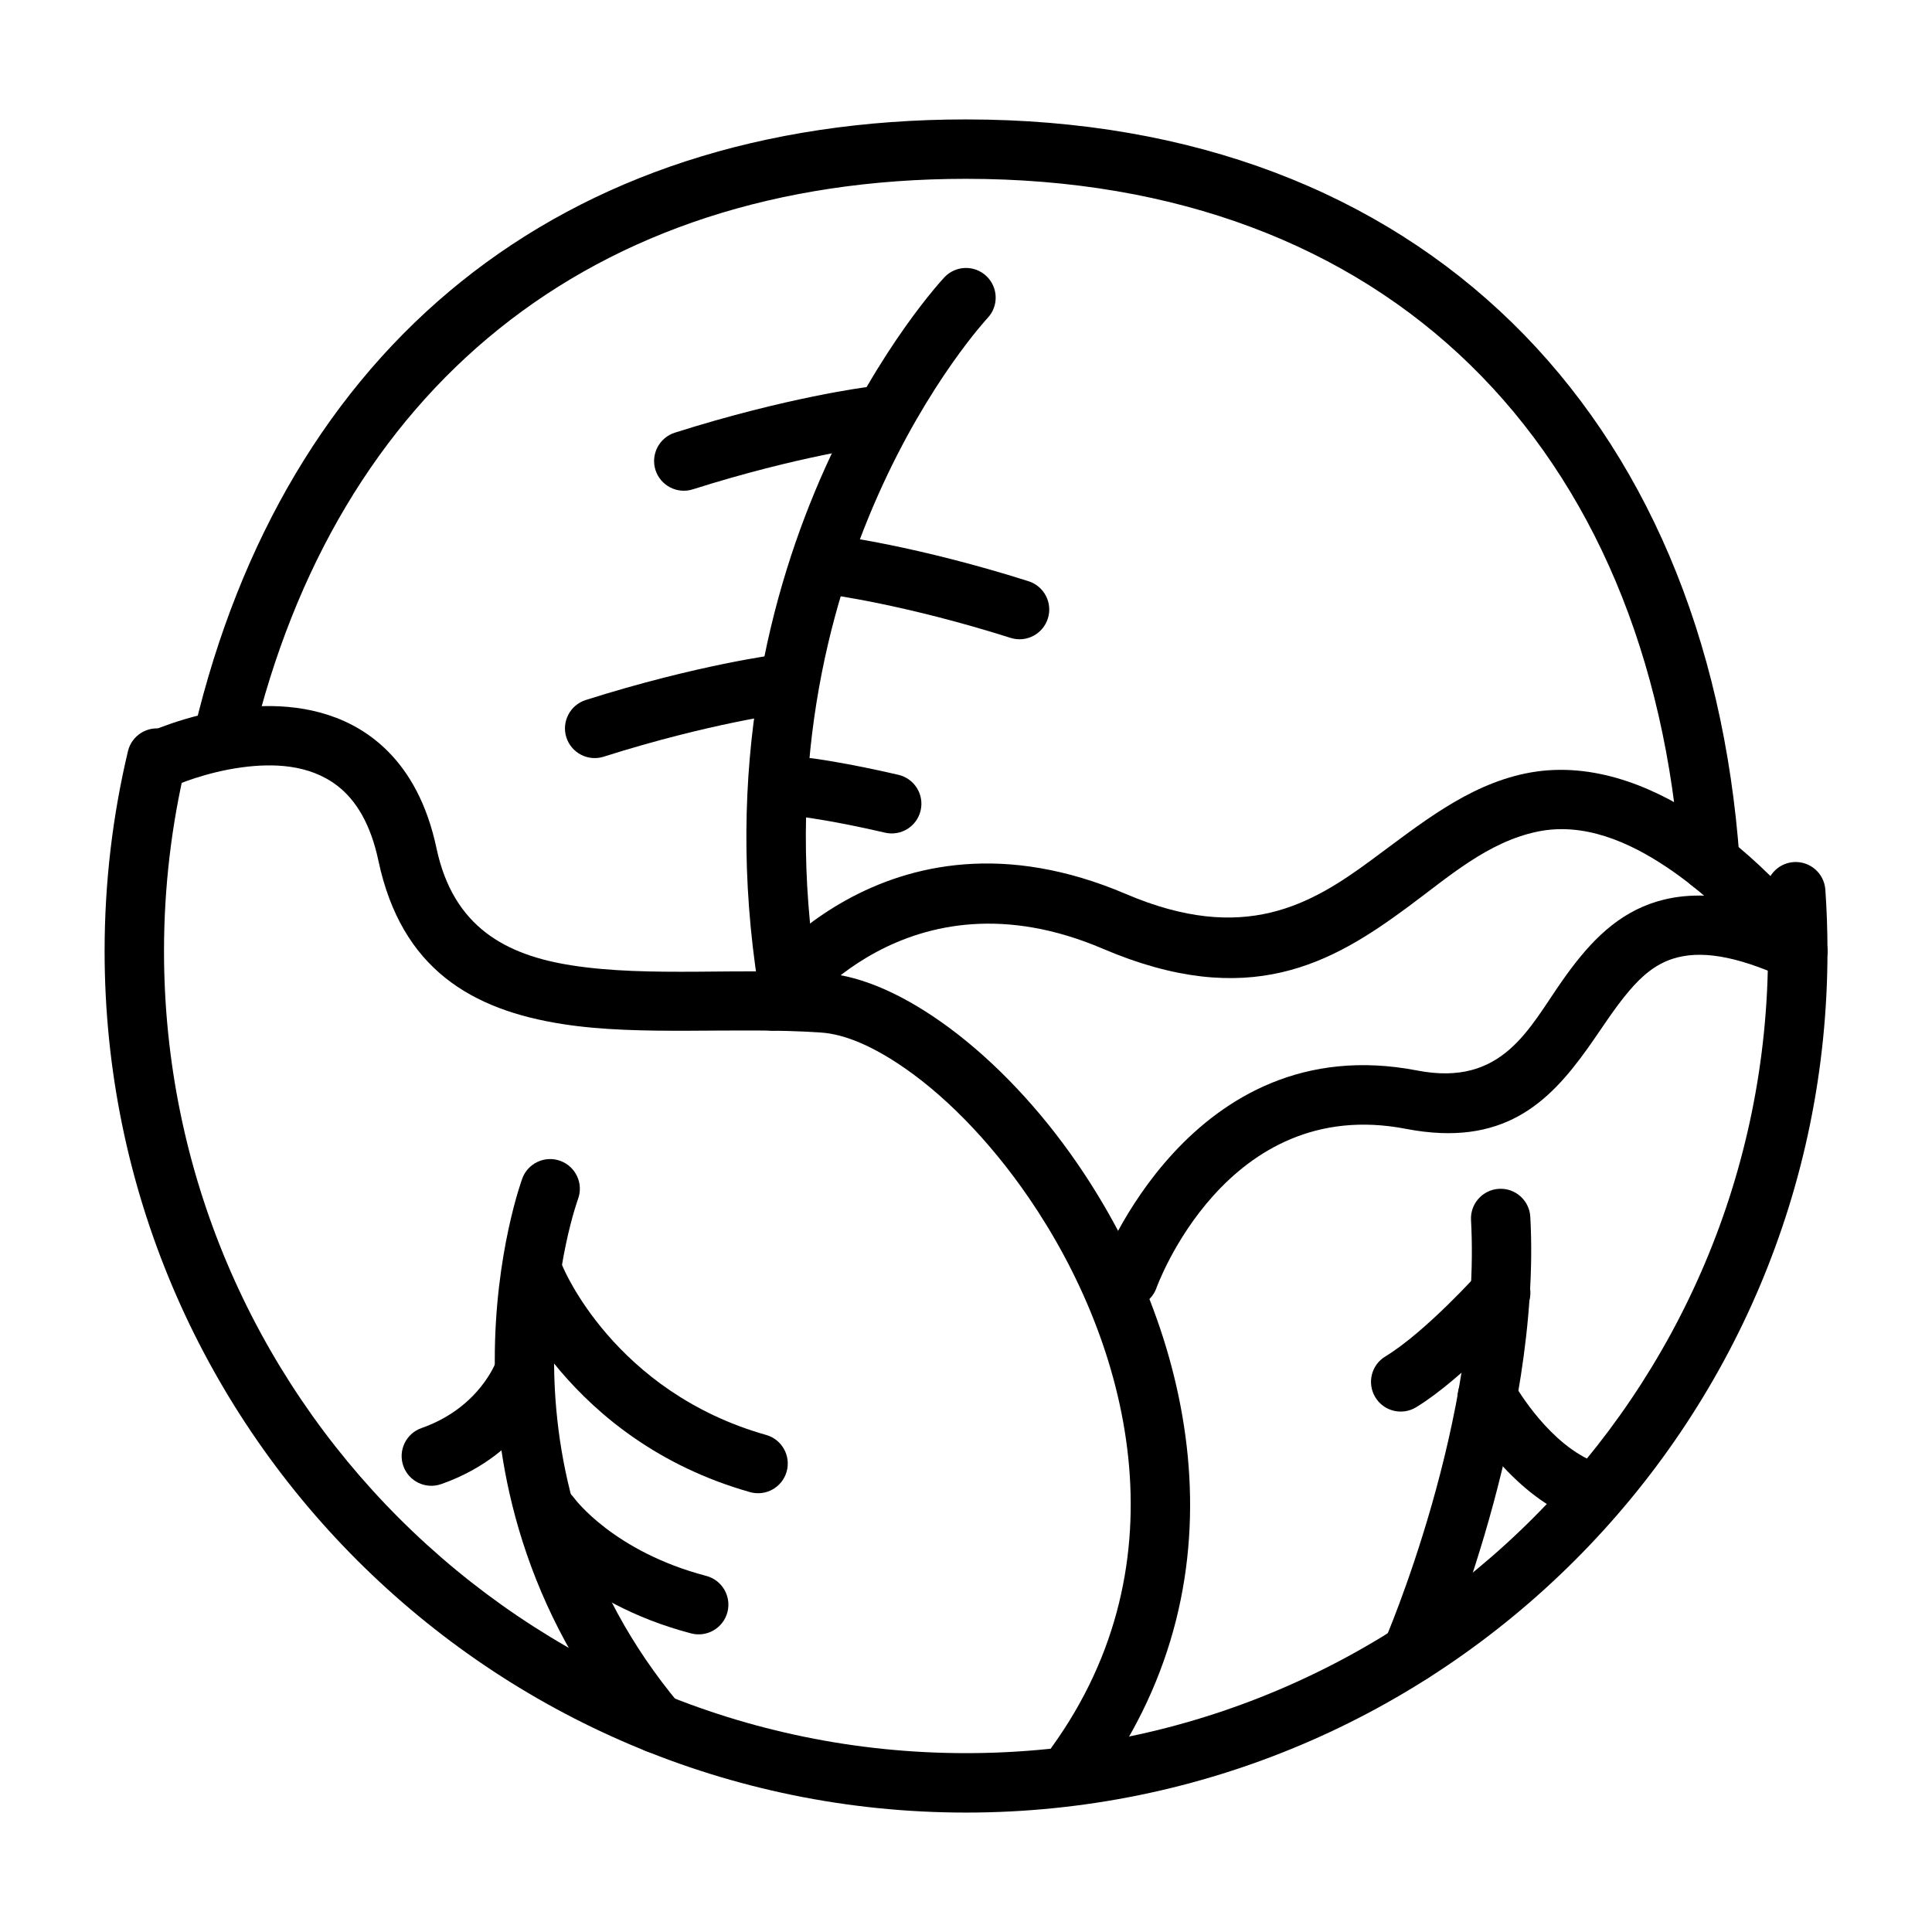
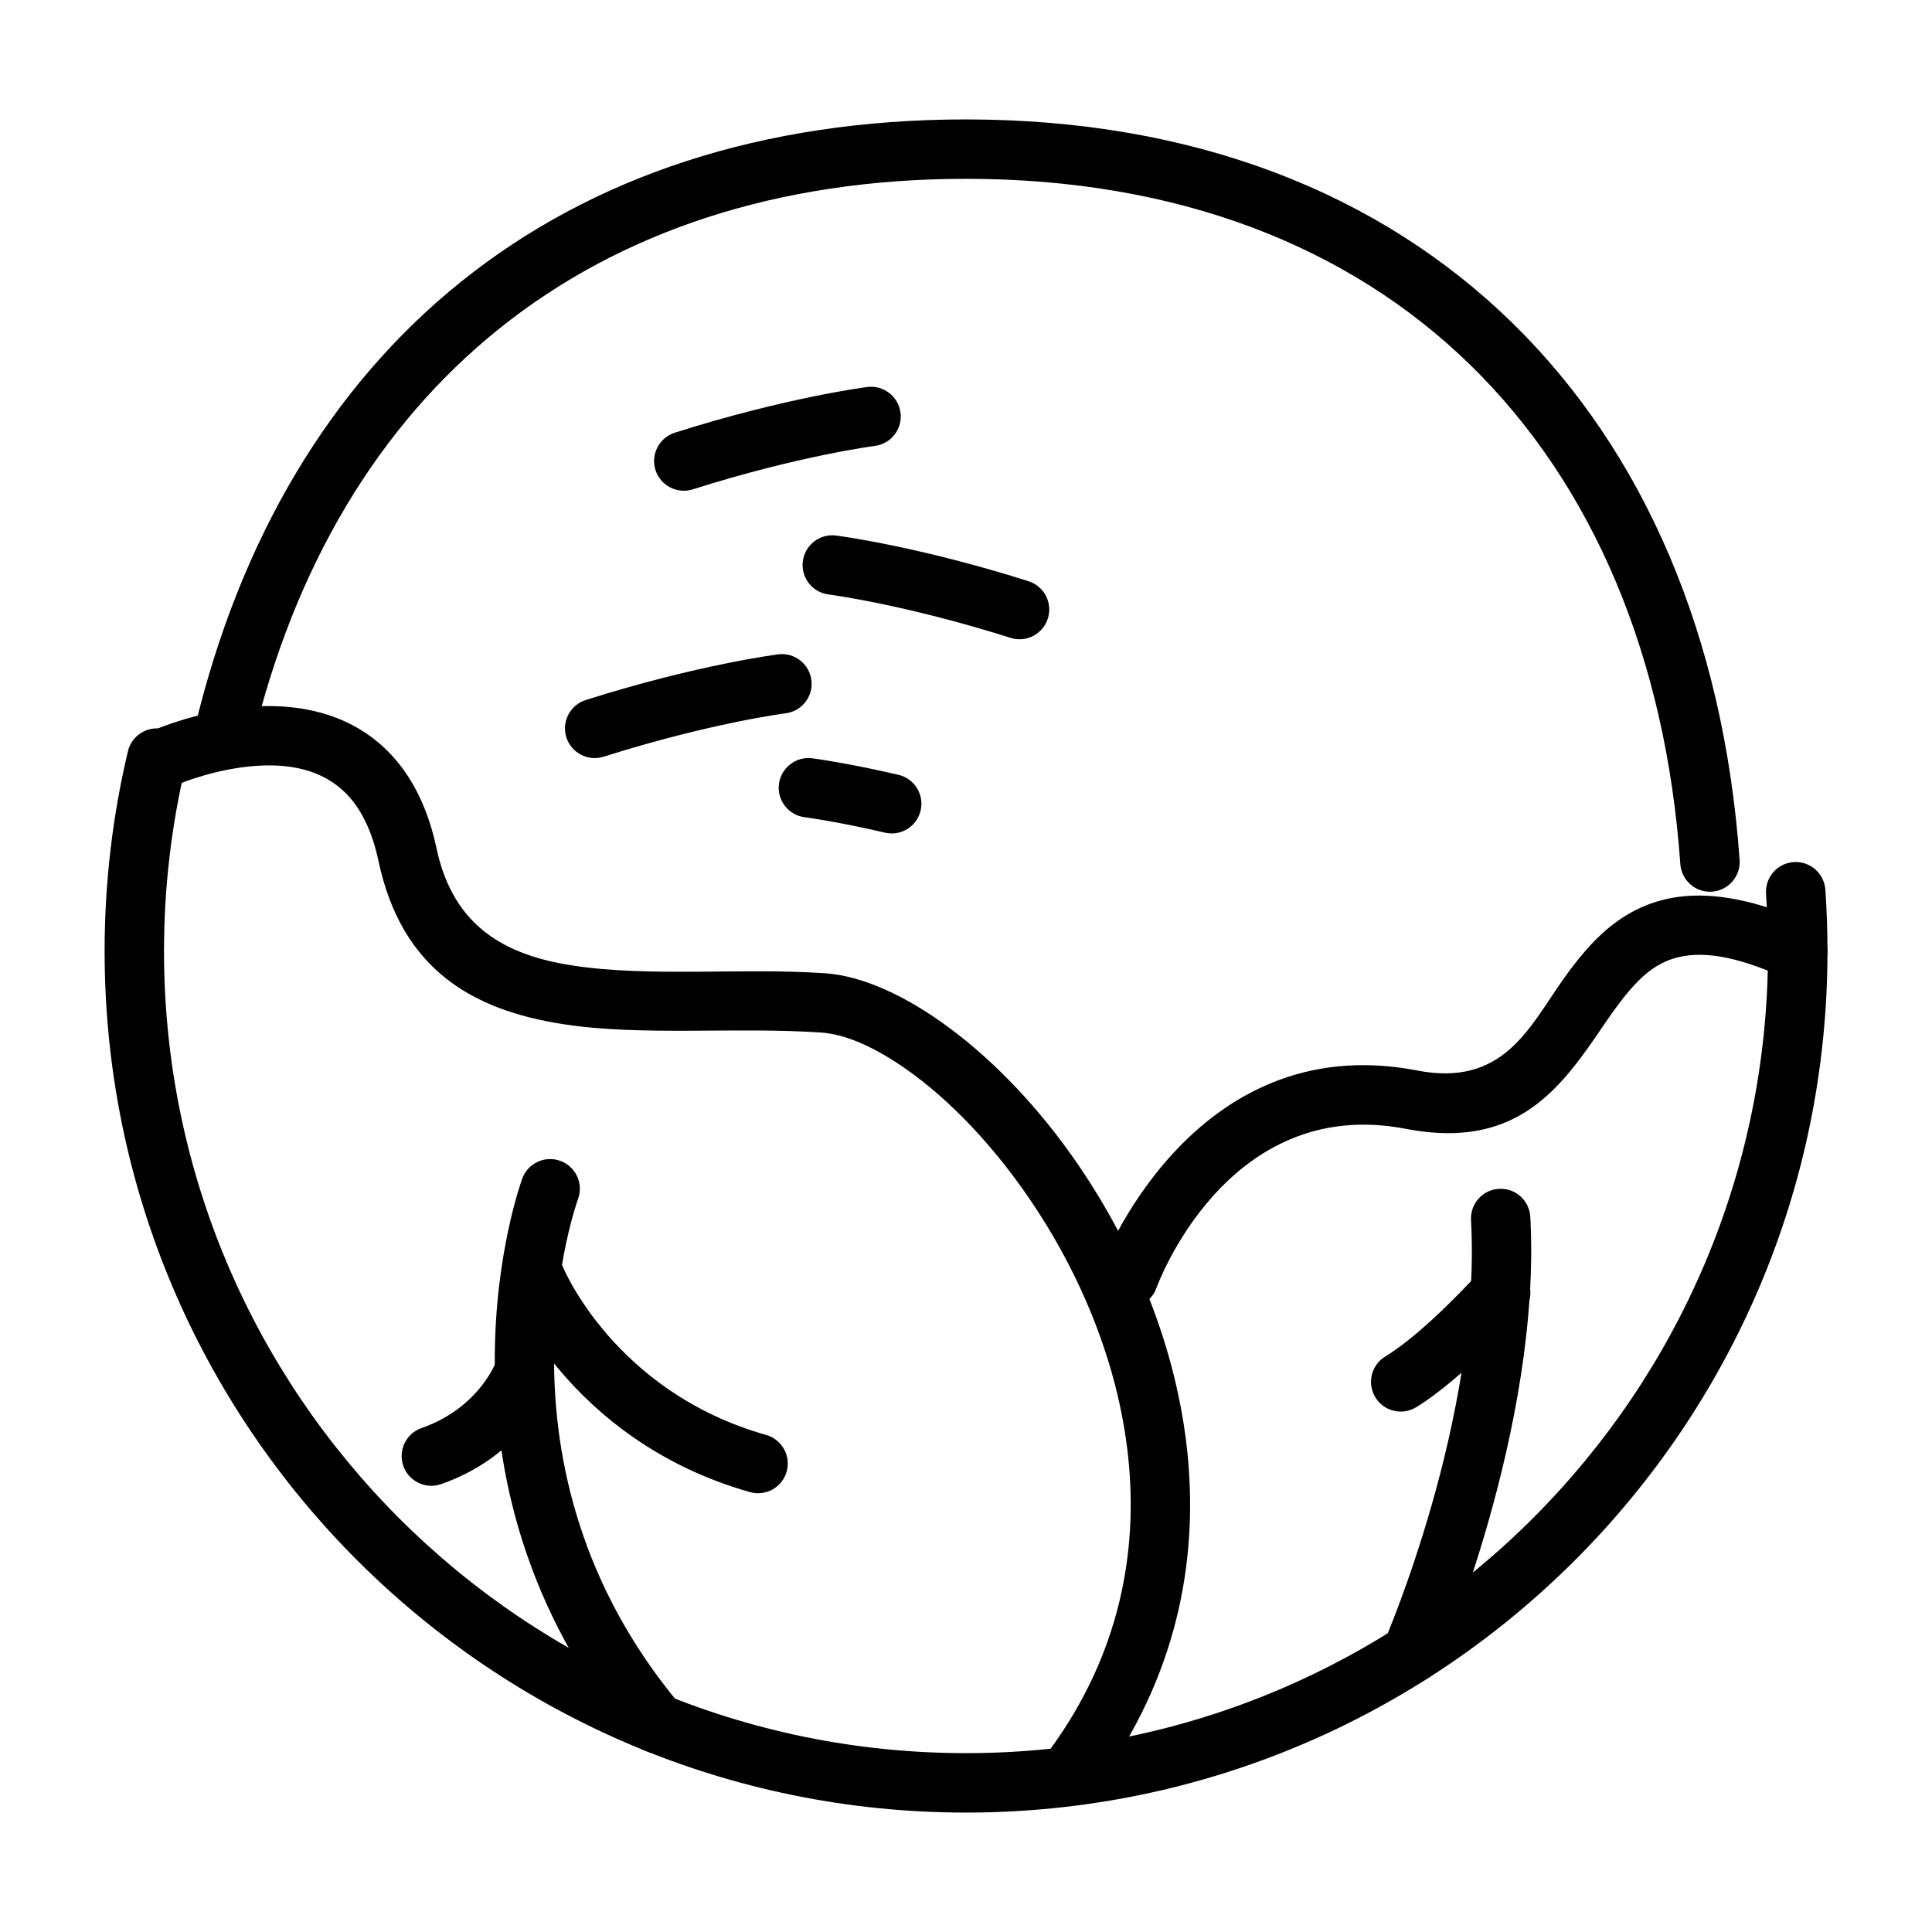
<svg xmlns="http://www.w3.org/2000/svg" fill="#000000" width="800px" height="800px" version="1.1" viewBox="144 144 512 512">
  <g fill-rule="evenodd">
    <path d="m612.01 380.87c0.363 5.023 0.535 10.094 0.535 15.191 0 117.31-95.234 212.54-212.54 212.54s-212.54-95.234-212.54-212.54c0-16.988 2-33.504 5.762-49.344 1.008-4.234-1.605-8.469-5.824-9.477-4.234-1.008-8.484 1.605-9.492 5.824-4.047 17.004-6.188 34.746-6.188 52.996 0 126 102.29 228.29 228.29 228.29s228.29-102.29 228.29-228.29c0-5.481-0.188-10.91-0.566-16.297-0.316-4.344-4.078-7.606-8.422-7.305-4.328 0.316-7.59 4.078-7.289 8.406z" />
    <path d="m210.85 340.82c22.199-93.234 89.16-149.43 189.15-149.43 55.859 0 101.3 17.727 133.68 49.359 32.465 31.707 51.734 77.242 55.625 132.25 0.316 4.344 4.078 7.606 8.406 7.305 4.328-0.316 7.606-4.078 7.305-8.406-4.203-59.309-25.332-108.24-60.332-142.42-35.094-34.258-84.184-53.828-144.69-53.828-108.08 0-180.46 60.742-204.45 161.52-1.008 4.234 1.605 8.484 5.824 9.492 4.234 0.992 8.469-1.621 9.477-5.84z" />
    <path d="m535.86 481.32s-14.012 15.633-24.75 22.168c-3.715 2.25-4.894 7.102-2.629 10.816 2.25 3.715 7.102 4.894 10.816 2.629 12.203-7.414 28.246-25.066 28.246-25.066 2.914-3.227 2.66-8.203-0.566-11.117-3.227-2.914-8.203-2.66-11.117 0.566z" />
    <path d="m190.68 352.07s7.684-3.418 17.477-4.723c8.047-1.07 17.727-0.898 25.254 4.894 4.992 3.856 8.816 10.188 10.863 19.82 6.109 28.844 24.891 39.598 48.824 43.328 20.859 3.273 46.02 0.691 68.535 2.25 6.047 0.426 12.879 3.352 20.027 8.016 11.934 7.762 24.402 20.309 35.016 35.816 26.512 38.73 41.66 96.211 6.047 145.54-2.551 3.527-1.746 8.453 1.762 10.988 3.527 2.551 8.453 1.746 10.988-1.762 40.055-55.465 24.008-120.13-5.809-163.66-20.438-29.852-47.516-49.293-66.93-50.648-22.09-1.527-46.762 1.117-67.211-2.094-17.383-2.707-31.41-10.094-35.848-31.047-2.504-11.777-7.195-19.98-12.895-25.695-9.336-9.367-21.555-12.219-32.969-11.965-15.711 0.348-29.582 6.582-29.582 6.582-3.969 1.777-5.731 6.438-3.953 10.406s6.438 5.731 10.406 3.953z" />
    <path d="m525.3 585.3s27.301-63.133 24.246-118.82c-0.234-4.344-3.953-7.668-8.281-7.43-4.344 0.234-7.668 3.953-7.43 8.281 2.867 52.379-22.984 111.7-22.984 111.7-1.73 3.984 0.109 8.629 4.094 10.359 3.984 1.715 8.629-0.109 10.359-4.094z" />
    <path d="m450.46 485.35s18.359-51.438 66.125-42.195c25.758 4.977 37.879-6.977 48.066-21.207 3.715-5.18 7.102-10.691 11.117-15.383 3.195-3.746 6.754-6.957 11.586-8.5 7.07-2.25 16.344-0.961 29.805 5.164 3.953 1.793 8.629 0.047 10.422-3.906 1.793-3.953 0.047-8.629-3.906-10.422-19.316-8.785-32.559-8.957-42.43-5.367-10.027 3.637-16.941 11.445-23.145 20.246-8.879 12.594-15.777 28.324-38.527 23.914-60.191-11.652-83.898 52.27-83.898 52.27-1.496 4.078 0.613 8.598 4.691 10.094 4.094 1.48 8.613-0.613 10.094-4.707z" />
    <path d="m282.41 456.32s-29.316 79.004 29.645 149.47c2.785 3.336 7.762 3.777 11.098 0.977 3.32-2.785 3.762-7.746 0.977-11.082-52.852-63.164-26.953-133.92-26.953-133.92 1.512-4.078-0.582-8.613-4.66-10.109-4.078-1.512-8.613 0.582-10.109 4.66z" />
    <path d="m278.55 485.58s15.855 40.164 64.203 53.844c4.172 1.18 8.535-1.242 9.715-5.434 1.18-4.172-1.242-8.535-5.434-9.715-40.336-11.414-53.875-44.555-53.875-44.555-1.621-4.031-6.203-6-10.234-4.375-4.031 1.621-6 6.203-4.375 10.234z" />
-     <path d="m283.37 550.18s12.723 18.531 43.785 26.688c4.203 1.102 8.516-1.418 9.621-5.621 1.102-4.203-1.418-8.516-5.621-9.621-24.562-6.438-34.938-20.547-34.938-20.547-2.504-3.543-7.414-4.394-10.973-1.875-3.543 2.504-4.394 7.414-1.875 10.973z" />
    <path d="m275.5 504.77s-4.394 12.297-19.789 17.68c-4.109 1.434-6.266 5.934-4.832 10.027 1.434 4.109 5.934 6.266 10.027 4.832 23.441-8.203 29.551-27.582 29.551-27.582 1.371-4.125-0.883-8.582-5.008-9.949-4.109-1.371-8.582 0.867-9.949 4.992z" />
-     <path d="m531.3 517.98s10.863 19.082 26.59 26.844c3.906 1.906 8.629 0.316 10.547-3.59 1.906-3.906 0.316-8.629-3.59-10.547-11.84-5.824-19.82-20.387-19.82-20.387-2.109-3.793-6.91-5.148-10.707-3.023-3.793 2.109-5.148 6.91-3.023 10.707z" />
-     <path d="m355.27 413.82s28.969-40.621 81.004-18.391c38.652 16.5 60.629 3.824 80.594-10.895 11.098-8.188 21.285-17.352 34.527-20.137 12.25-2.566 24.246 2.676 34.352 9.445 16.625 11.117 28.34 26.906 28.34 26.906 2.598 3.496 7.527 4.219 11.02 1.637 3.496-2.598 4.219-7.527 1.637-11.02 0 0-13.336-17.98-32.242-30.621-13.57-9.07-29.914-15.207-46.352-11.746-15.445 3.242-27.68 13.32-40.637 22.859-16.105 11.887-33.832 22.418-65.07 9.086-64.426-27.52-100.05 23.82-100.05 23.82-2.504 3.559-1.637 8.469 1.922 10.957 3.543 2.504 8.453 1.637 10.957-1.906z" />
-     <path d="m394.27 217.49s-67.762 71.73-49.277 188.33c0.676 4.281 4.723 7.227 9.004 6.535 4.297-0.676 7.227-4.707 6.551-9.004-17.176-108.3 45.184-175.09 45.184-175.09 2.977-3.164 2.816-8.141-0.348-11.117-3.164-2.977-8.141-2.816-11.117 0.348z" />
    <path d="m373.85 246.56s-21.285 2.676-51.012 12.105c-4.141 1.324-6.438 5.746-5.133 9.887 1.324 4.141 5.746 6.438 9.887 5.133 28.117-8.926 48.238-11.508 48.238-11.508 4.312-0.551 7.367-4.488 6.816-8.801s-4.504-7.367-8.801-6.816z" />
-     <path d="m350.23 317.41s-21.285 2.676-51.012 12.105c-4.141 1.324-6.438 5.746-5.133 9.887 1.324 4.141 5.746 6.438 9.887 5.133 28.117-8.926 48.238-11.508 48.238-11.508 4.312-0.551 7.367-4.488 6.816-8.801-0.551-4.312-4.504-7.367-8.801-6.816z" />
+     <path d="m350.23 317.41s-21.285 2.676-51.012 12.105c-4.141 1.324-6.438 5.746-5.133 9.887 1.324 4.141 5.746 6.438 9.887 5.133 28.117-8.926 48.238-11.508 48.238-11.508 4.312-0.551 7.367-4.488 6.816-8.801-0.551-4.312-4.504-7.367-8.801-6.816" />
    <path d="m363.58 301.54s20.105 2.582 48.238 11.508c4.141 1.309 8.566-0.992 9.871-5.133 1.324-4.141-0.977-8.566-5.117-9.887-29.742-9.43-51.012-12.105-51.012-12.105-4.312-0.551-8.25 2.504-8.801 6.816s2.504 8.25 6.816 8.801z" />
    <path d="m357.25 360.57s8.141 1.039 21.285 4.094c4.234 0.992 8.469-1.652 9.445-5.887s-1.652-8.453-5.887-9.445c-14.121-3.273-22.859-4.375-22.859-4.375-4.297-0.551-8.25 2.504-8.801 6.816s2.504 8.25 6.816 8.801z" />
  </g>
</svg>